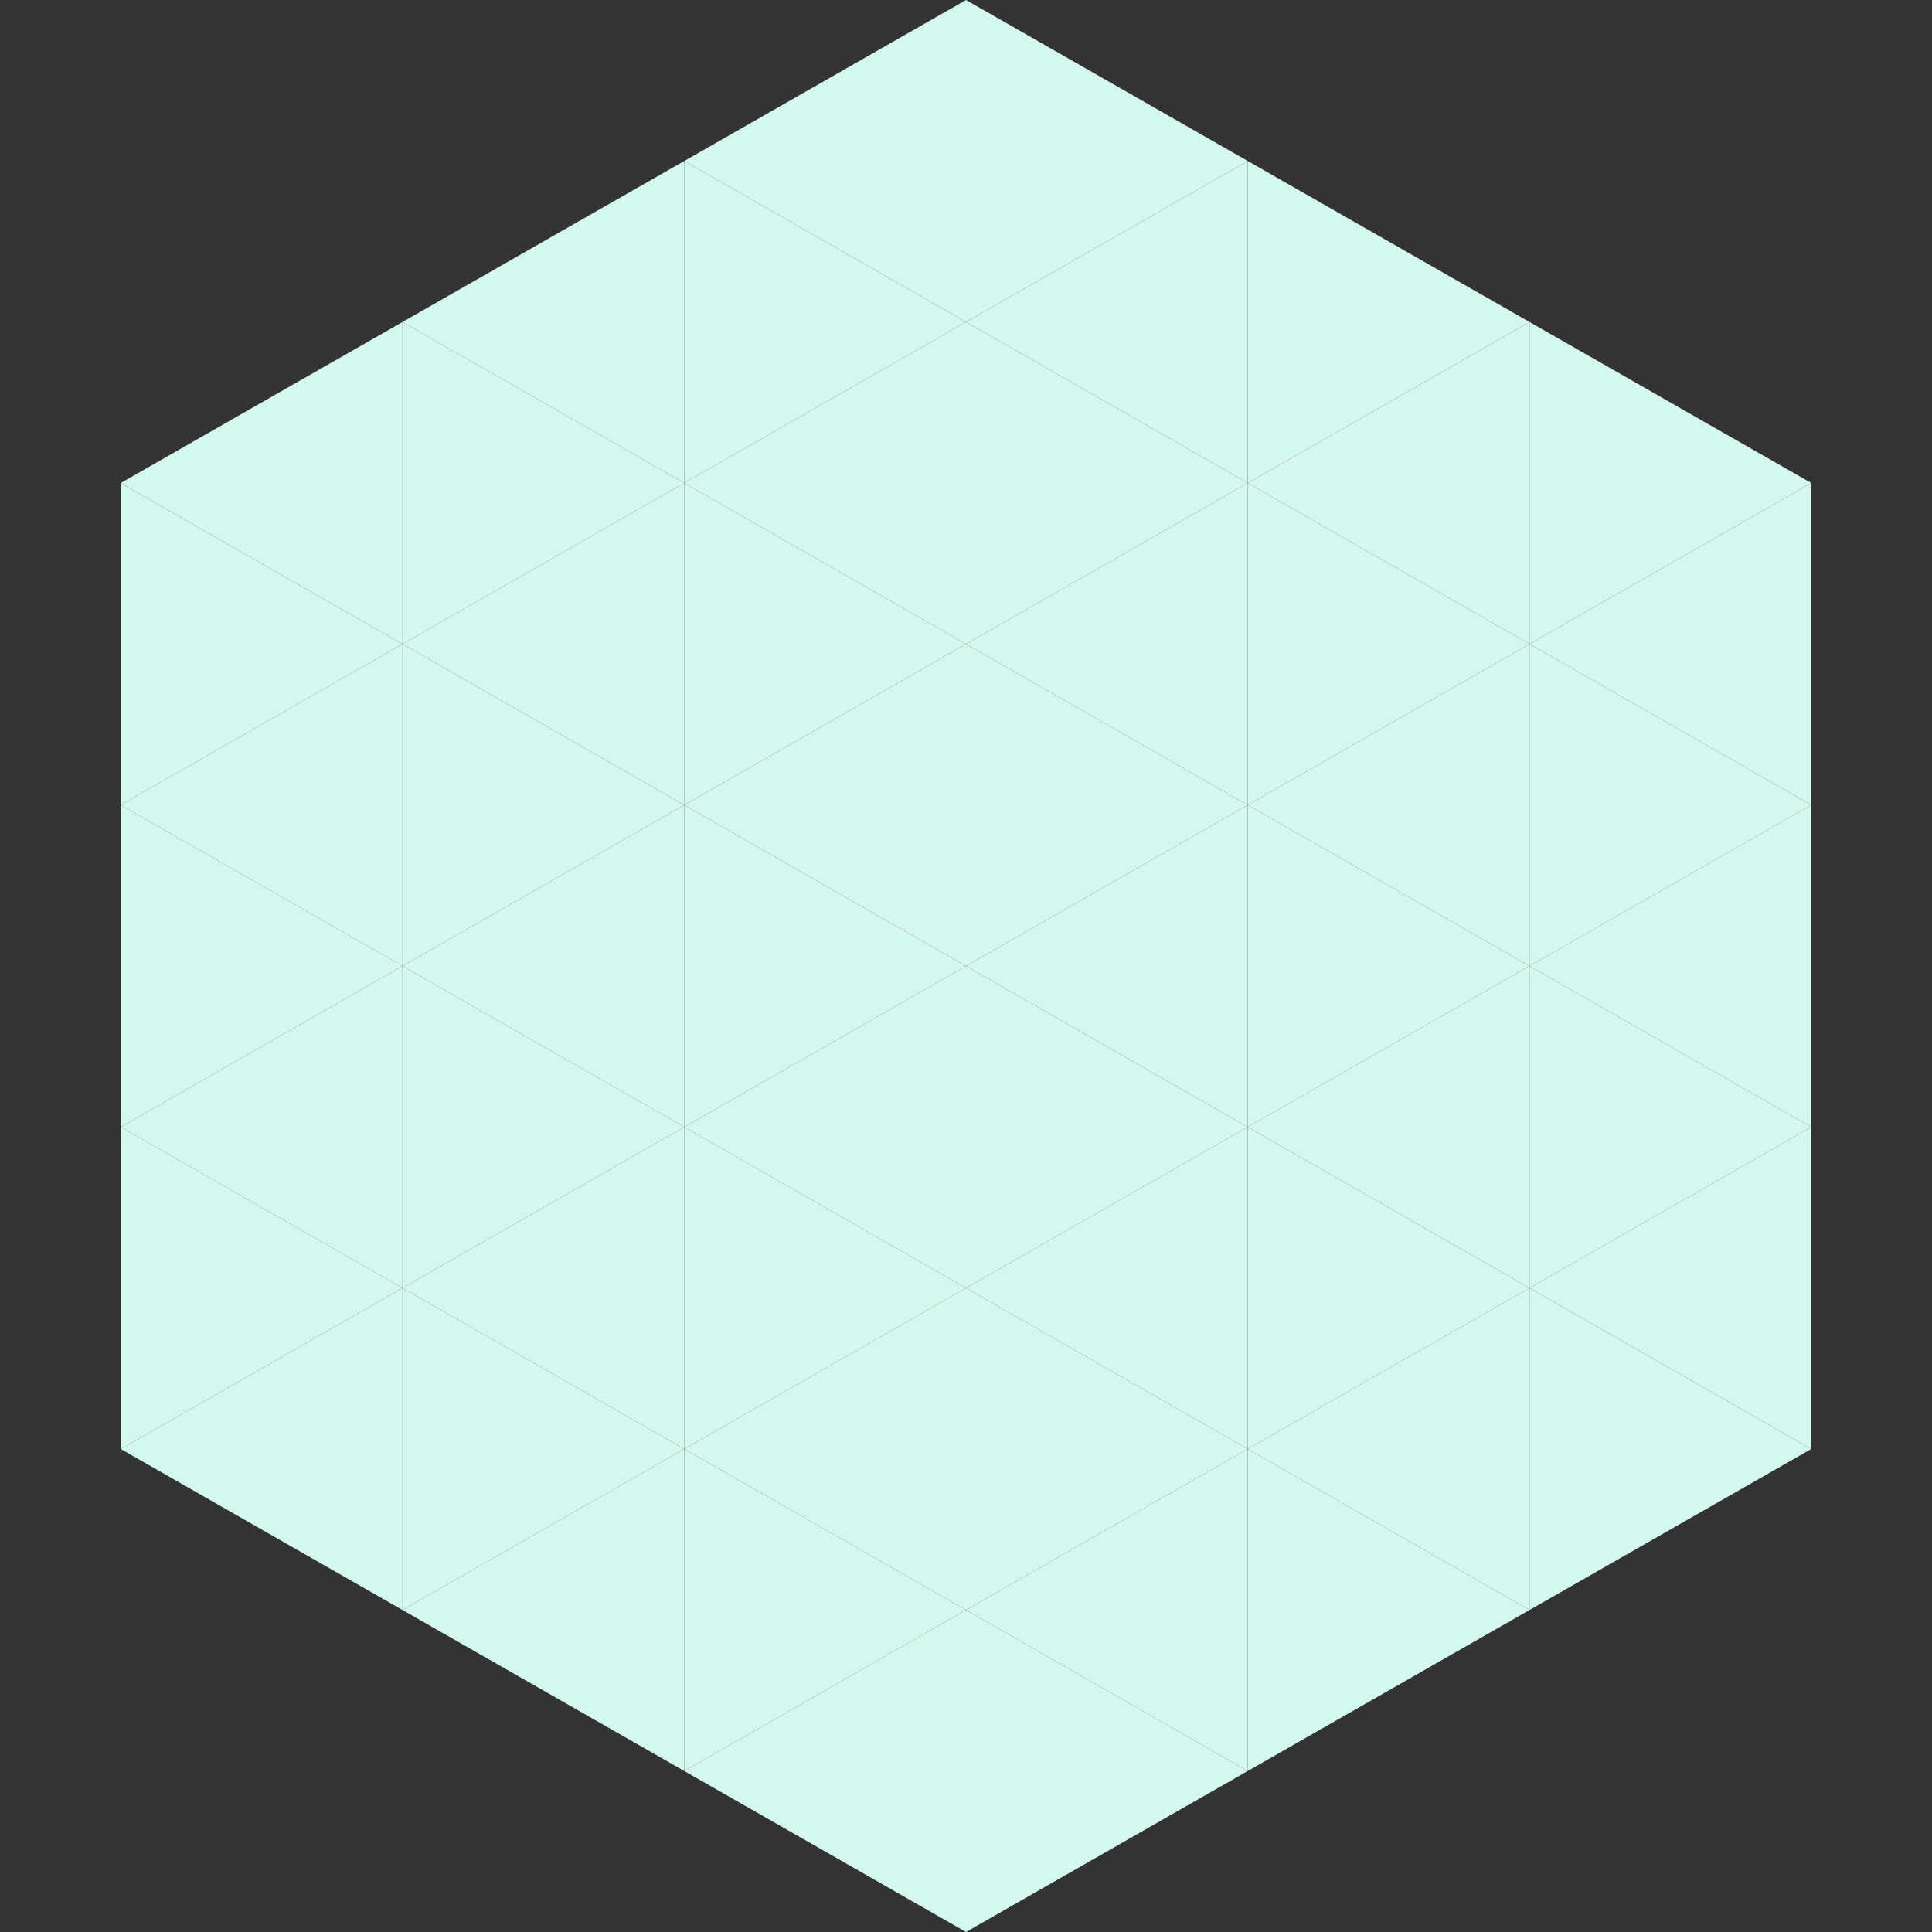
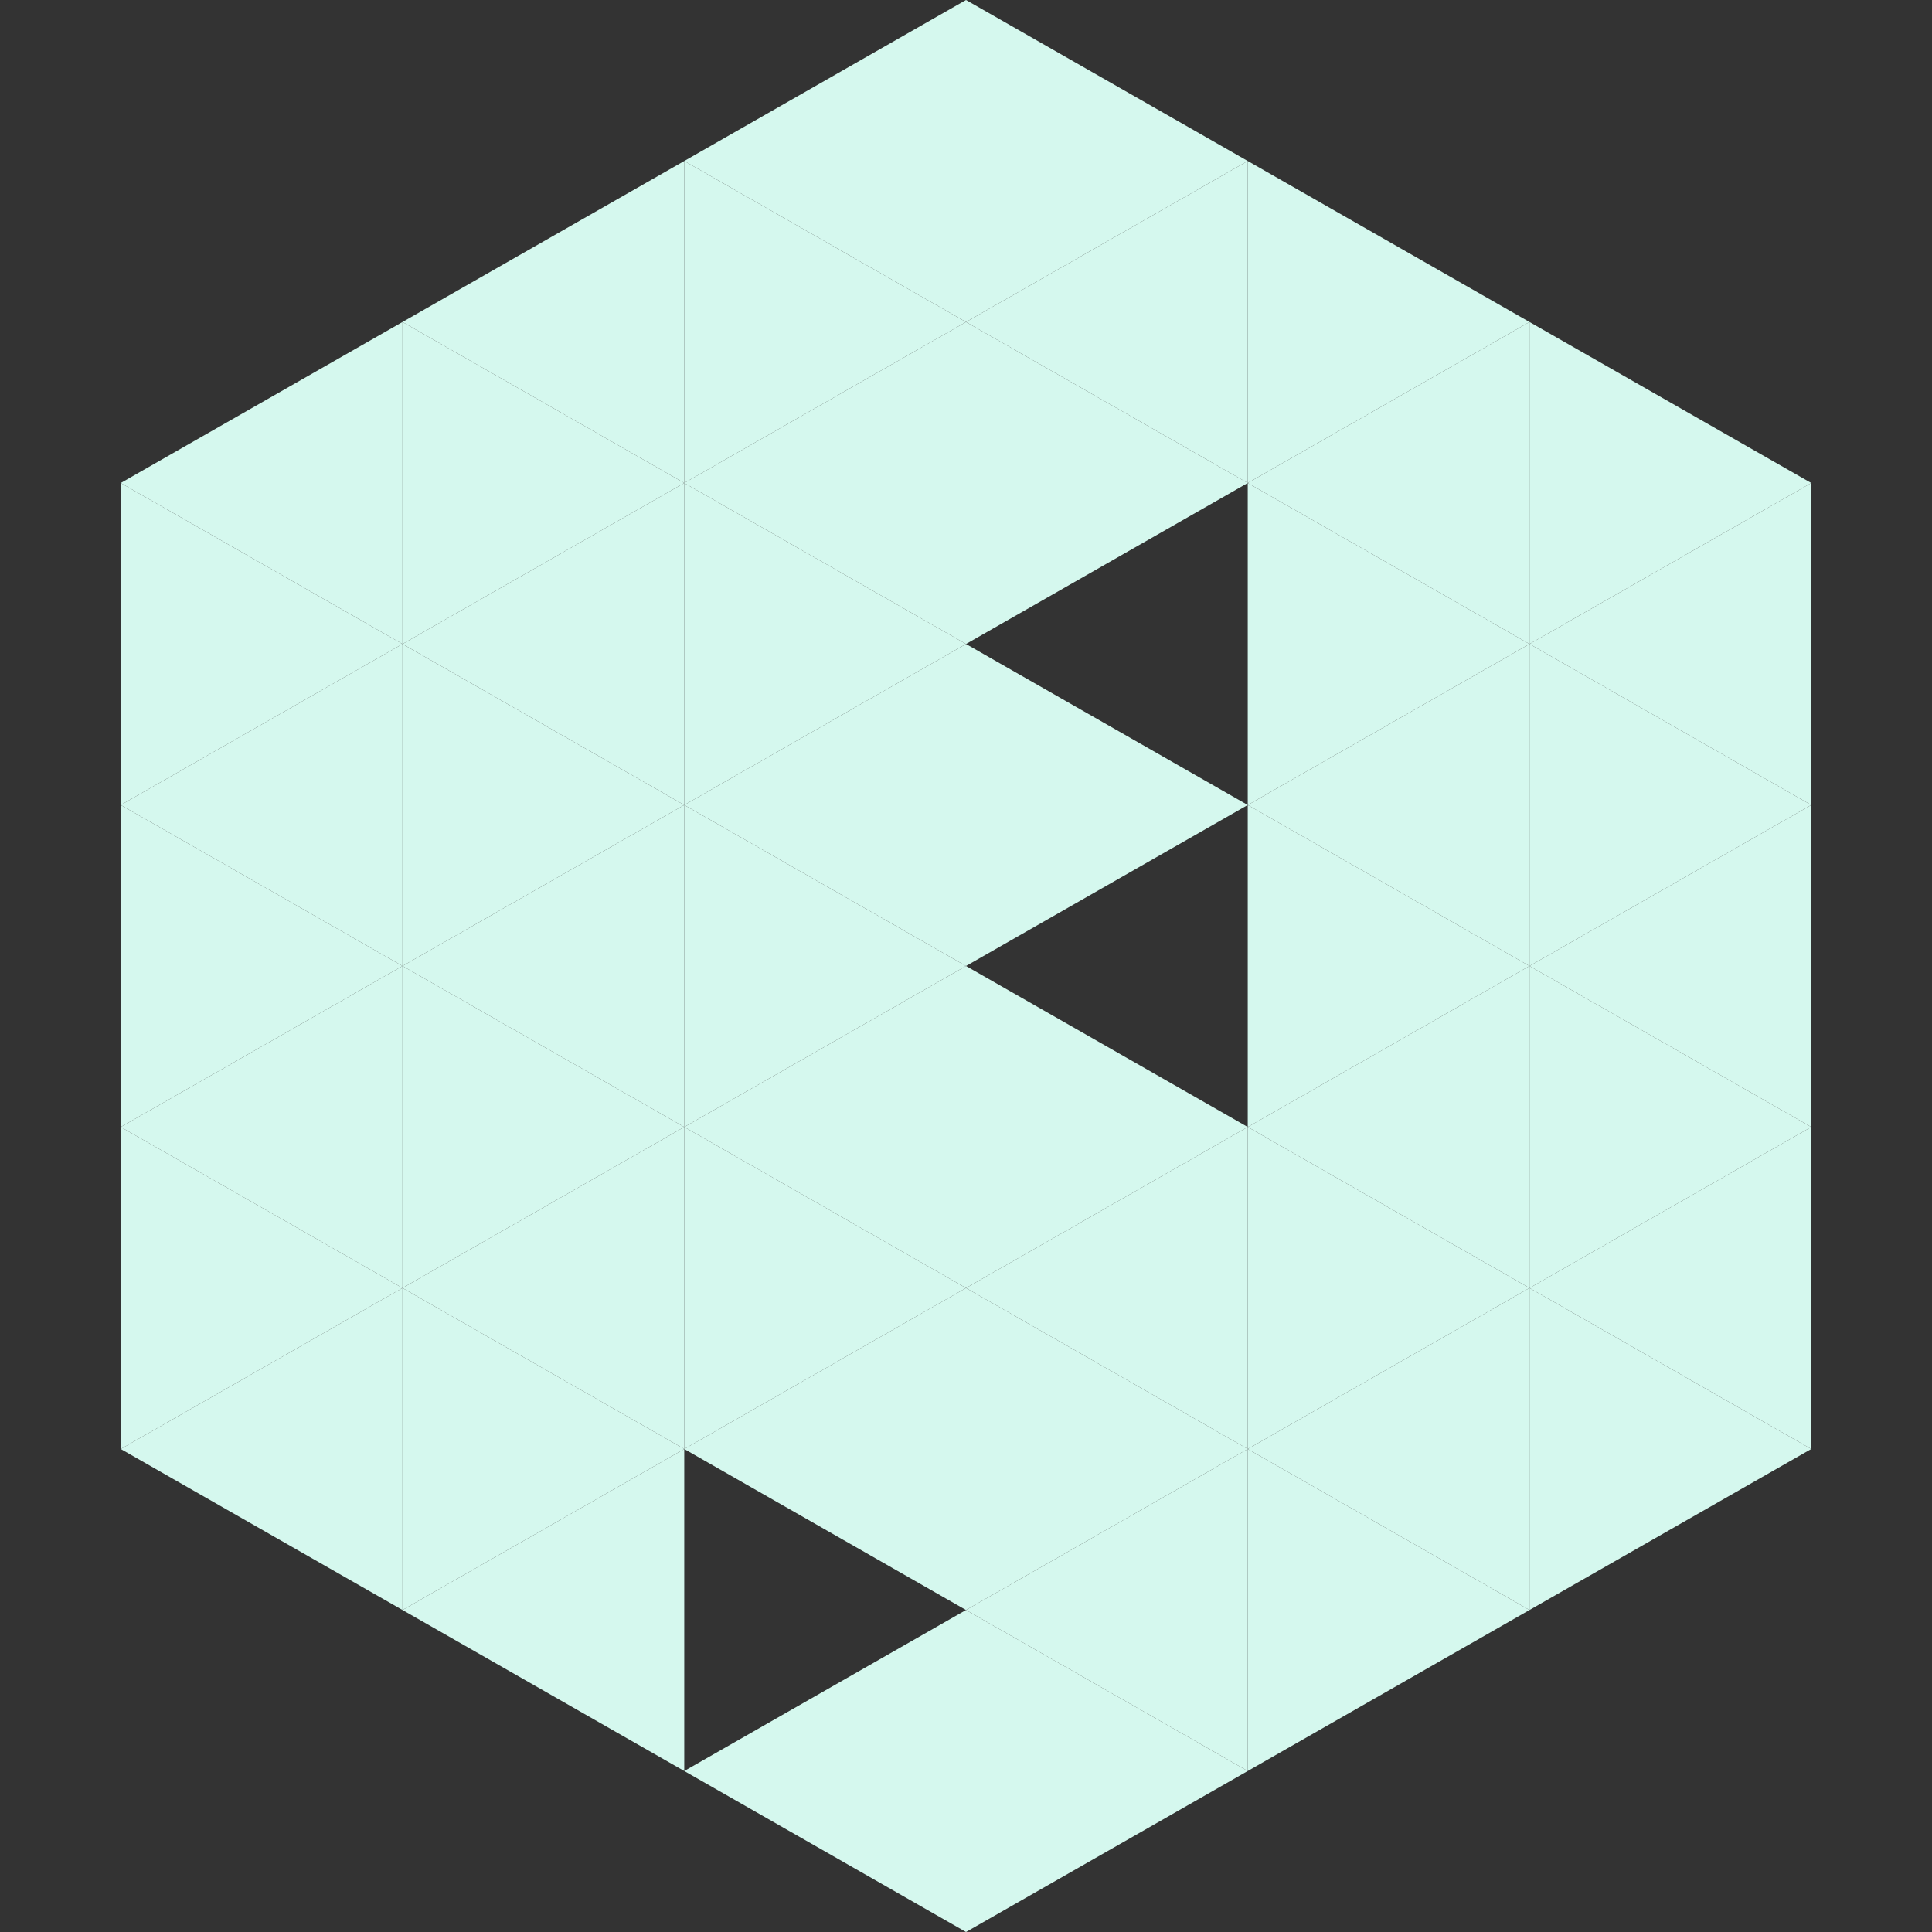
<svg xmlns="http://www.w3.org/2000/svg" width="240" height="240">
  <rect width="100%" height="100%" fill="#333333" stroke="none" />
  <polygon points="50,40 15,60 50,80" style="fill:rgb(213,248,238)" />
  <polygon points="190,40 225,60 190,80" style="fill:rgb(213,248,238)" />
  <polygon points="15,60 50,80 15,100" style="fill:rgb(213,248,238)" />
  <polygon points="225,60 190,80 225,100" style="fill:rgb(213,248,238)" />
  <polygon points="50,80 15,100 50,120" style="fill:rgb(213,248,238)" />
  <polygon points="190,80 225,100 190,120" style="fill:rgb(213,248,238)" />
  <polygon points="15,100 50,120 15,140" style="fill:rgb(213,248,238)" />
  <polygon points="225,100 190,120 225,140" style="fill:rgb(213,248,238)" />
  <polygon points="50,120 15,140 50,160" style="fill:rgb(213,248,238)" />
  <polygon points="190,120 225,140 190,160" style="fill:rgb(213,248,238)" />
  <polygon points="15,140 50,160 15,180" style="fill:rgb(213,248,238)" />
  <polygon points="225,140 190,160 225,180" style="fill:rgb(213,248,238)" />
  <polygon points="50,160 15,180 50,200" style="fill:rgb(213,248,238)" />
  <polygon points="190,160 225,180 190,200" style="fill:rgb(213,248,238)" />
  <polygon points="15,180 50,200 15,220" style="fill:rgb(255,255,255); fill-opacity:0" />
  <polygon points="225,180 190,200 225,220" style="fill:rgb(255,255,255); fill-opacity:0" />
  <polygon points="50,0 85,20 50,40" style="fill:rgb(255,255,255); fill-opacity:0" />
  <polygon points="190,0 155,20 190,40" style="fill:rgb(255,255,255); fill-opacity:0" />
  <polygon points="85,20 50,40 85,60" style="fill:rgb(213,248,238)" />
  <polygon points="155,20 190,40 155,60" style="fill:rgb(213,248,238)" />
  <polygon points="50,40 85,60 50,80" style="fill:rgb(213,248,238)" />
  <polygon points="190,40 155,60 190,80" style="fill:rgb(213,248,238)" />
  <polygon points="85,60 50,80 85,100" style="fill:rgb(213,248,238)" />
  <polygon points="155,60 190,80 155,100" style="fill:rgb(213,248,238)" />
  <polygon points="50,80 85,100 50,120" style="fill:rgb(213,248,238)" />
  <polygon points="190,80 155,100 190,120" style="fill:rgb(213,248,238)" />
  <polygon points="85,100 50,120 85,140" style="fill:rgb(213,248,238)" />
  <polygon points="155,100 190,120 155,140" style="fill:rgb(213,248,238)" />
  <polygon points="50,120 85,140 50,160" style="fill:rgb(213,248,238)" />
  <polygon points="190,120 155,140 190,160" style="fill:rgb(213,248,238)" />
  <polygon points="85,140 50,160 85,180" style="fill:rgb(213,248,238)" />
  <polygon points="155,140 190,160 155,180" style="fill:rgb(213,248,238)" />
  <polygon points="50,160 85,180 50,200" style="fill:rgb(213,248,238)" />
  <polygon points="190,160 155,180 190,200" style="fill:rgb(213,248,238)" />
  <polygon points="85,180 50,200 85,220" style="fill:rgb(213,248,238)" />
  <polygon points="155,180 190,200 155,220" style="fill:rgb(213,248,238)" />
  <polygon points="120,0 85,20 120,40" style="fill:rgb(213,248,238)" />
  <polygon points="120,0 155,20 120,40" style="fill:rgb(213,248,238)" />
  <polygon points="85,20 120,40 85,60" style="fill:rgb(213,248,238)" />
  <polygon points="155,20 120,40 155,60" style="fill:rgb(213,248,238)" />
  <polygon points="120,40 85,60 120,80" style="fill:rgb(213,248,238)" />
  <polygon points="120,40 155,60 120,80" style="fill:rgb(213,248,238)" />
  <polygon points="85,60 120,80 85,100" style="fill:rgb(213,248,238)" />
-   <polygon points="155,60 120,80 155,100" style="fill:rgb(213,248,238)" />
  <polygon points="120,80 85,100 120,120" style="fill:rgb(213,248,238)" />
  <polygon points="120,80 155,100 120,120" style="fill:rgb(213,248,238)" />
  <polygon points="85,100 120,120 85,140" style="fill:rgb(213,248,238)" />
-   <polygon points="155,100 120,120 155,140" style="fill:rgb(213,248,238)" />
  <polygon points="120,120 85,140 120,160" style="fill:rgb(213,248,238)" />
  <polygon points="120,120 155,140 120,160" style="fill:rgb(213,248,238)" />
  <polygon points="85,140 120,160 85,180" style="fill:rgb(213,248,238)" />
  <polygon points="155,140 120,160 155,180" style="fill:rgb(213,248,238)" />
  <polygon points="120,160 85,180 120,200" style="fill:rgb(213,248,238)" />
  <polygon points="120,160 155,180 120,200" style="fill:rgb(213,248,238)" />
-   <polygon points="85,180 120,200 85,220" style="fill:rgb(213,248,238)" />
  <polygon points="155,180 120,200 155,220" style="fill:rgb(213,248,238)" />
  <polygon points="120,200 85,220 120,240" style="fill:rgb(213,248,238)" />
  <polygon points="120,200 155,220 120,240" style="fill:rgb(213,248,238)" />
  <polygon points="85,220 120,240 85,260" style="fill:rgb(255,255,255); fill-opacity:0" />
  <polygon points="155,220 120,240 155,260" style="fill:rgb(255,255,255); fill-opacity:0" />
</svg>